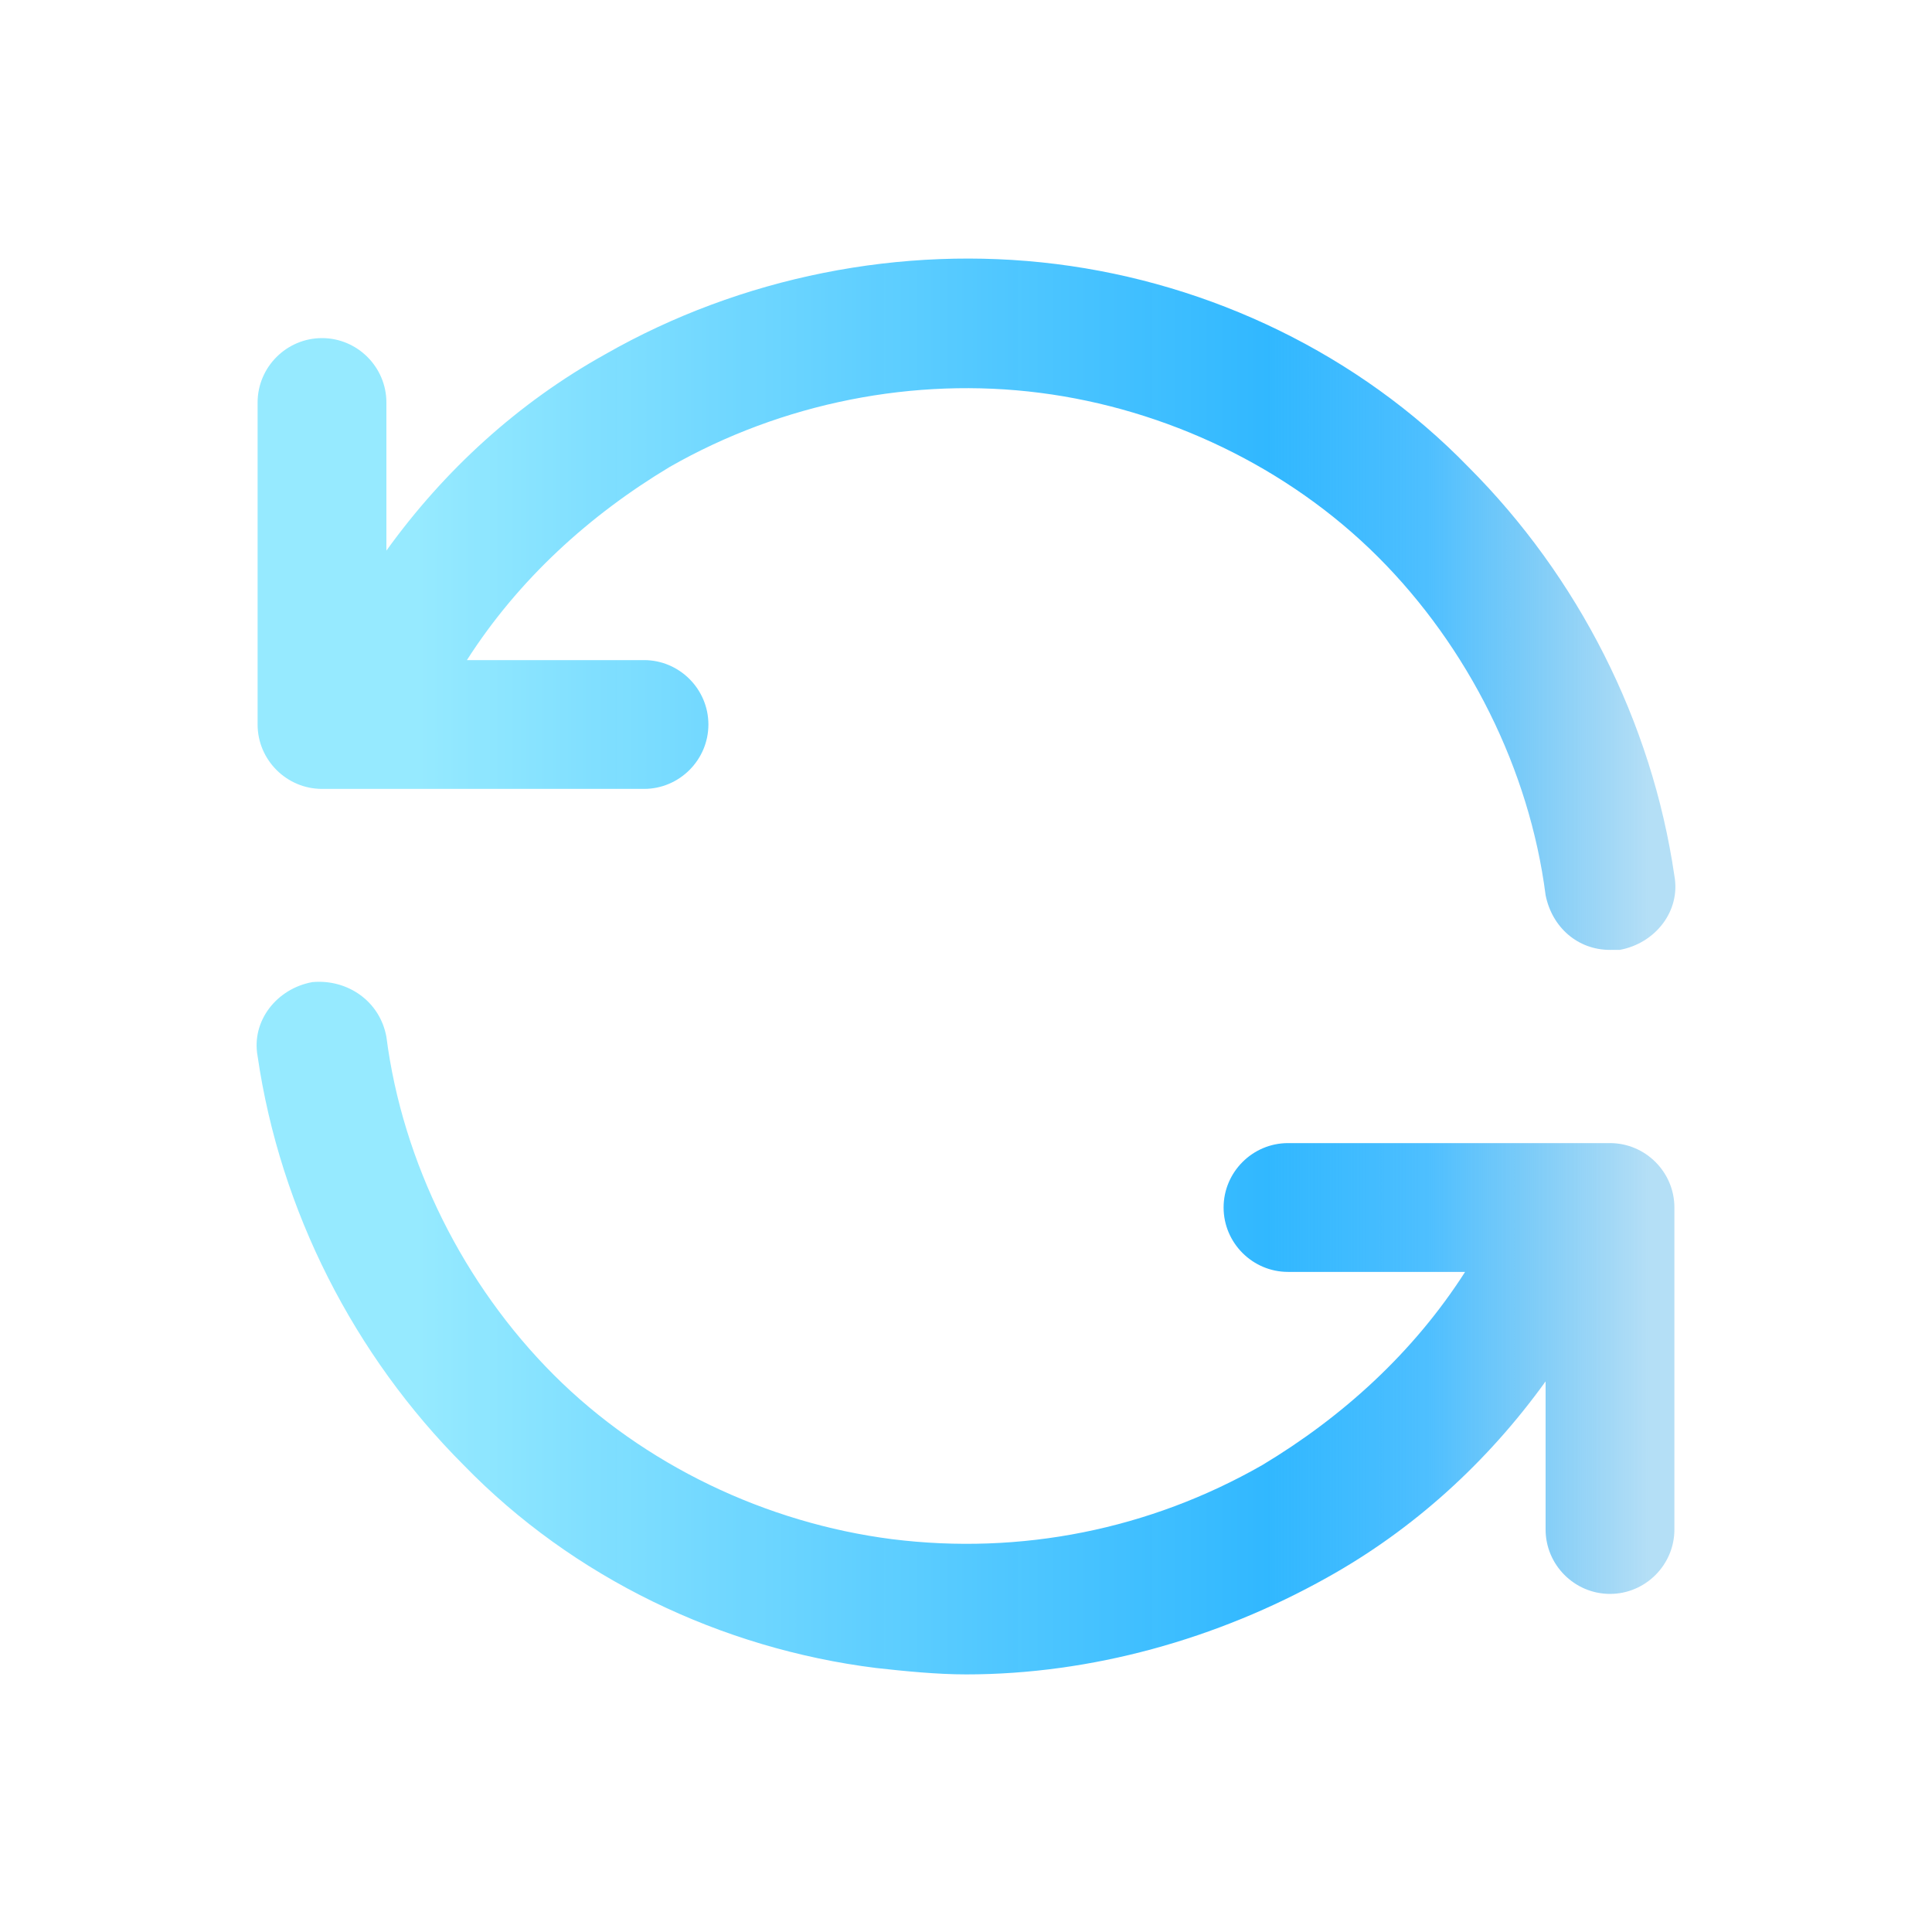
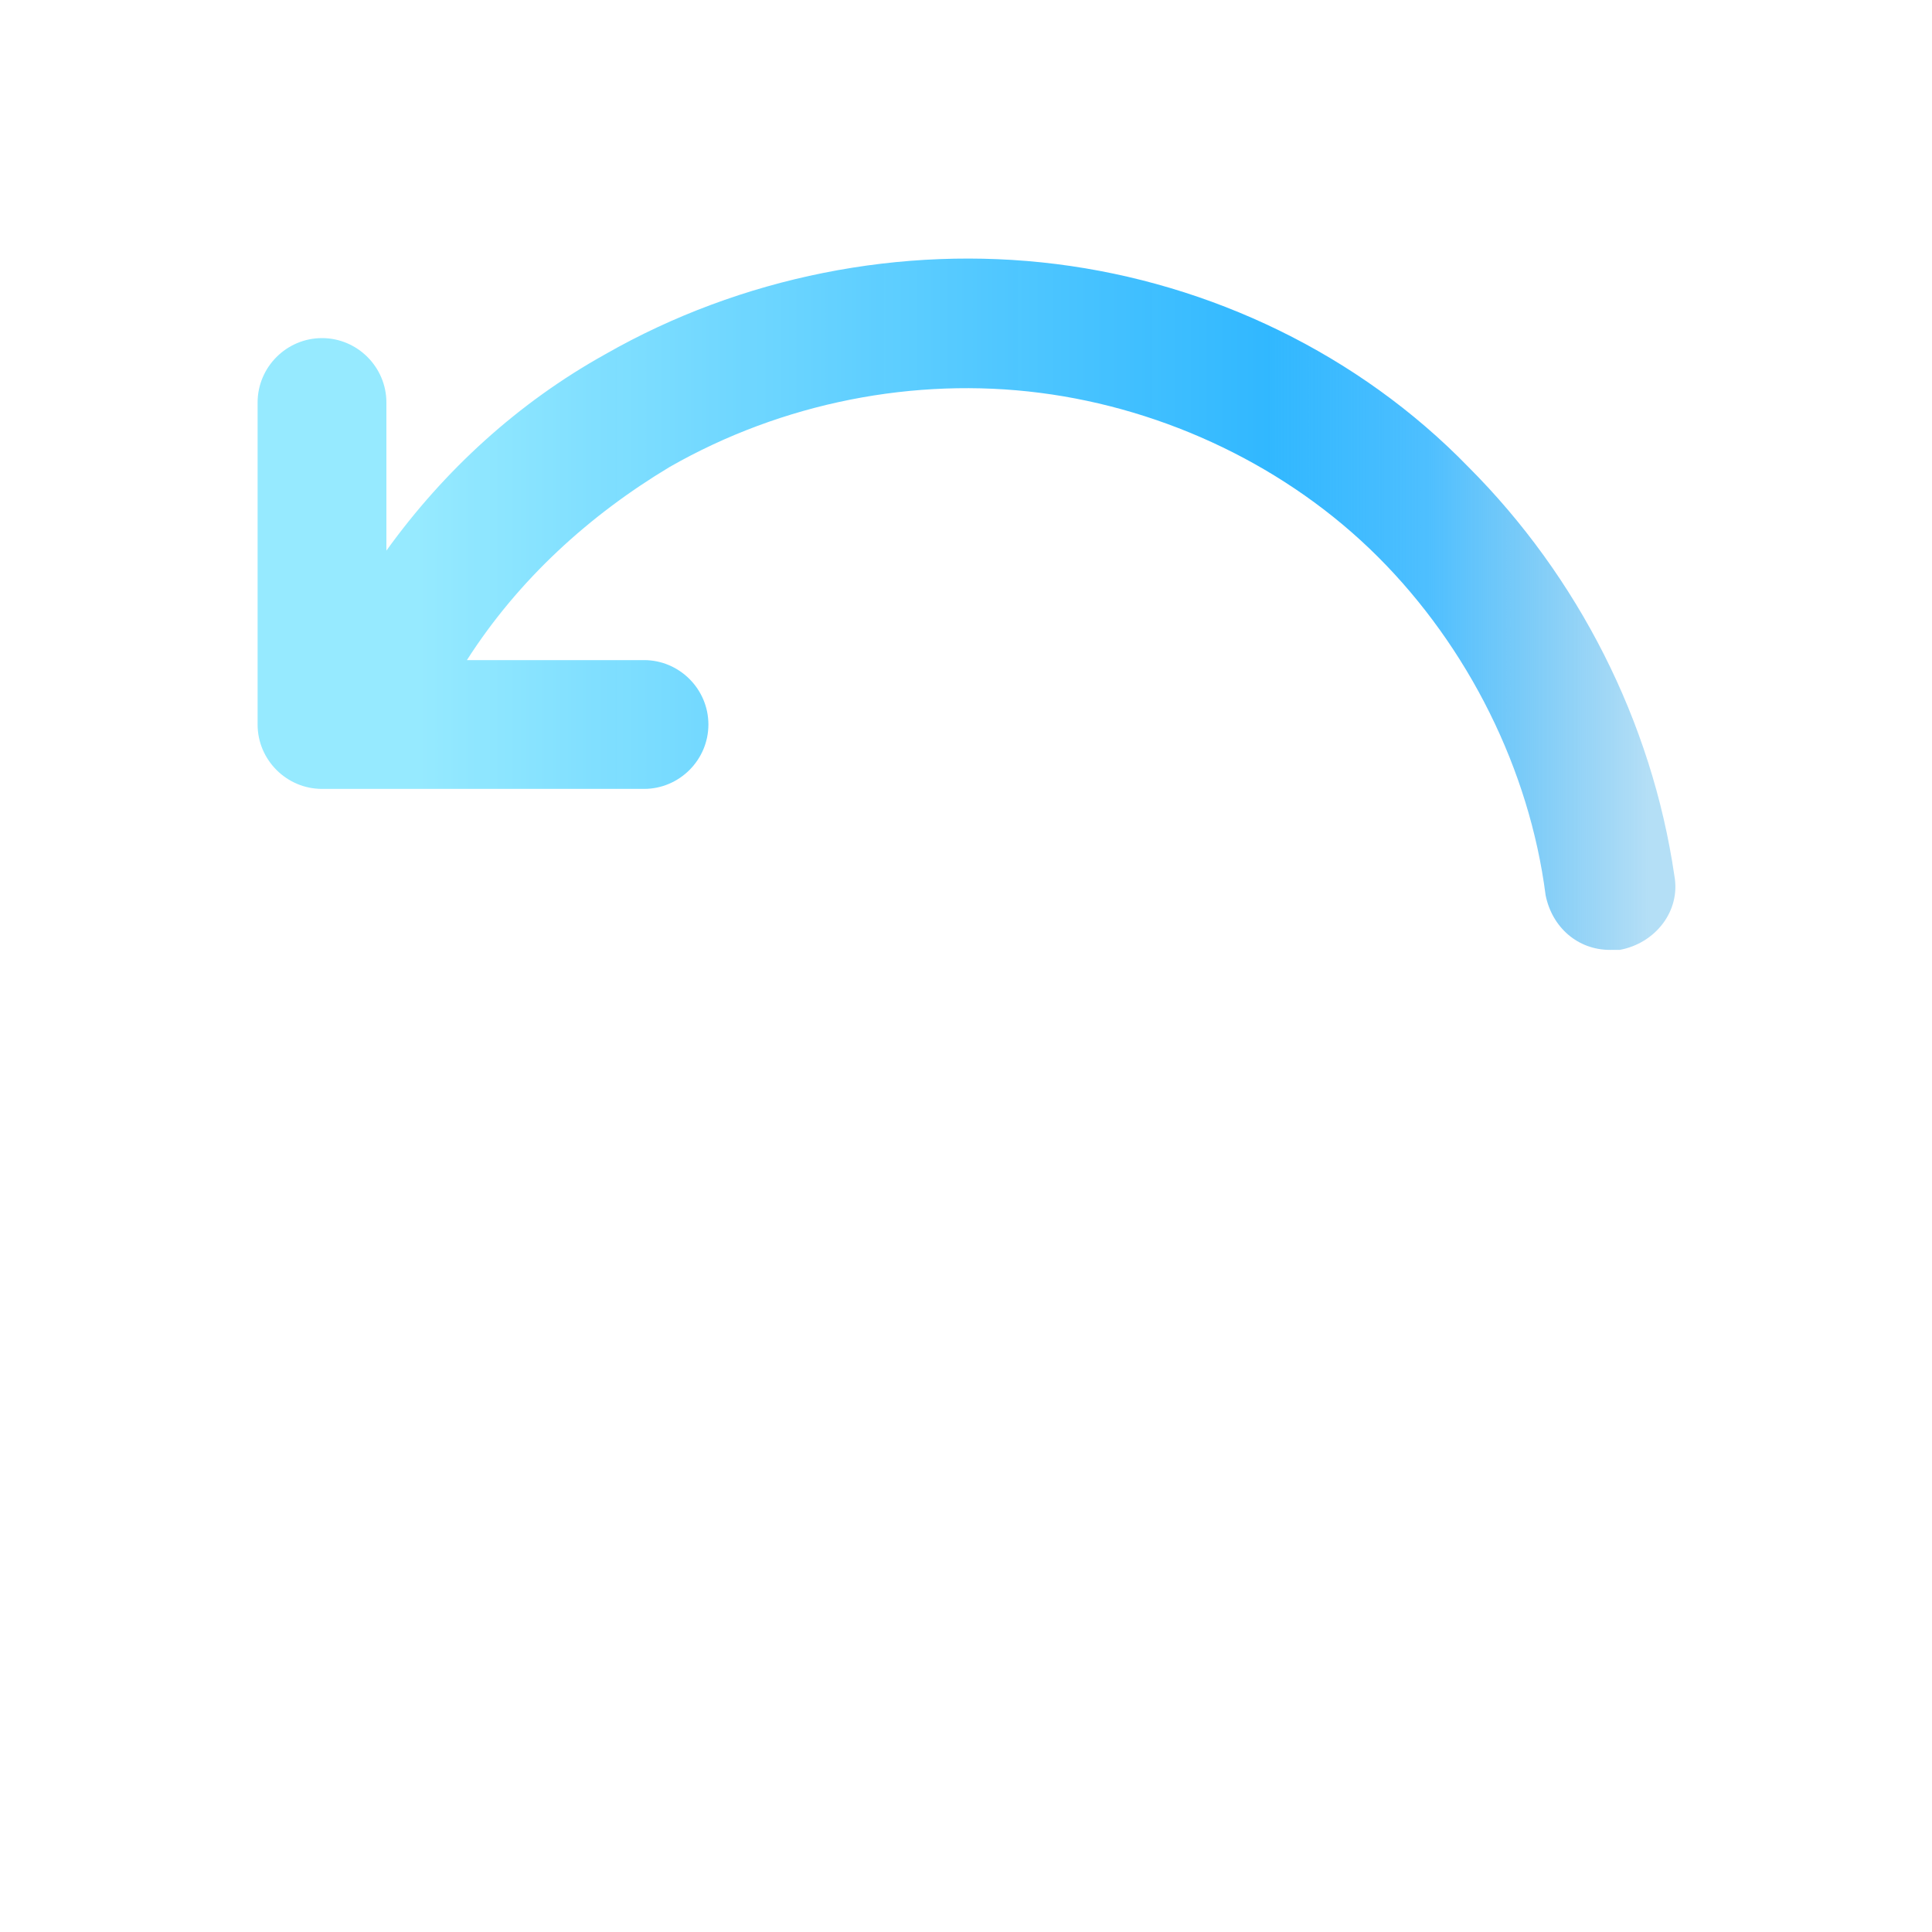
<svg xmlns="http://www.w3.org/2000/svg" xmlns:xlink="http://www.w3.org/1999/xlink" enable-background="new 0 0 60 60" viewBox="0 0 60 60">
  <linearGradient id="a">
    <stop offset=".041" stop-color="#179be4" stop-opacity=".32" />
    <stop offset=".214" stop-color="#19acff" stop-opacity=".77" />
    <stop offset=".337" stop-color="#2cb6ff" stop-opacity=".975" />
    <stop offset="1" stop-color="#96eaff" />
  </linearGradient>
  <linearGradient id="b" gradientTransform="matrix(1 0 0 -1 0 60)" gradientUnits="userSpaceOnUse" x1="52.882" x2="12.907" xlink:href="#a" y1="41.23" y2="41.23" />
  <linearGradient id="c" gradientTransform="matrix(1 0 0 -1 0 60)" gradientUnits="userSpaceOnUse" x1="52.881" x2="12.907" xlink:href="#a" y1="18.77" y2="18.77" />
  <path d="m50 29.5c-1 0-1.8-.7-2-1.7-.5-3.9-2.4-7.7-5.2-10.5s-6.6-4.6-10.5-5.1-8 .3-11.5 2.3c-2.5 1.5-4.7 3.5-6.3 6h5.5c1.1 0 2 .9 2 2s-.9 2-2 2h-8.7-.1-1.2c-1.1 0-2-.9-2-2v-10c0-1.1.9-2 2-2s2 .9 2 2v4.6c1.8-2.5 4.1-4.6 6.8-6.1 4.2-2.4 9.2-3.4 14-2.8s9.4 2.8 12.8 6.3c3.4 3.4 5.7 7.9 6.4 12.7.2 1.1-.6 2.1-1.7 2.3-.1-0-.2-0-.3-0z" fill="url(#b)" />
-   <path d="m30 52c-.9 0-1.9-.1-2.8-.2-4.8-.6-9.4-2.8-12.8-6.3-3.4-3.4-5.7-7.9-6.4-12.7-.2-1.1.6-2.1 1.7-2.3 1.1-.1 2.1.6 2.3 1.7.5 3.9 2.4 7.7 5.2 10.5s6.6 4.6 10.5 5.1c4 .5 8-.3 11.5-2.3 2.5-1.5 4.7-3.5 6.3-6h-5.5c-1.1 0-2-.9-2-2s.9-2 2-2h8.7.1 1.2c1.1 0 2 .9 2 2v10c0 1.1-.9 2-2 2s-2-.9-2-2v-4.6c-1.8 2.5-4.1 4.6-6.8 6.1-3.4 1.9-7.3 3-11.2 3z" fill="url(#c)" />
</svg>